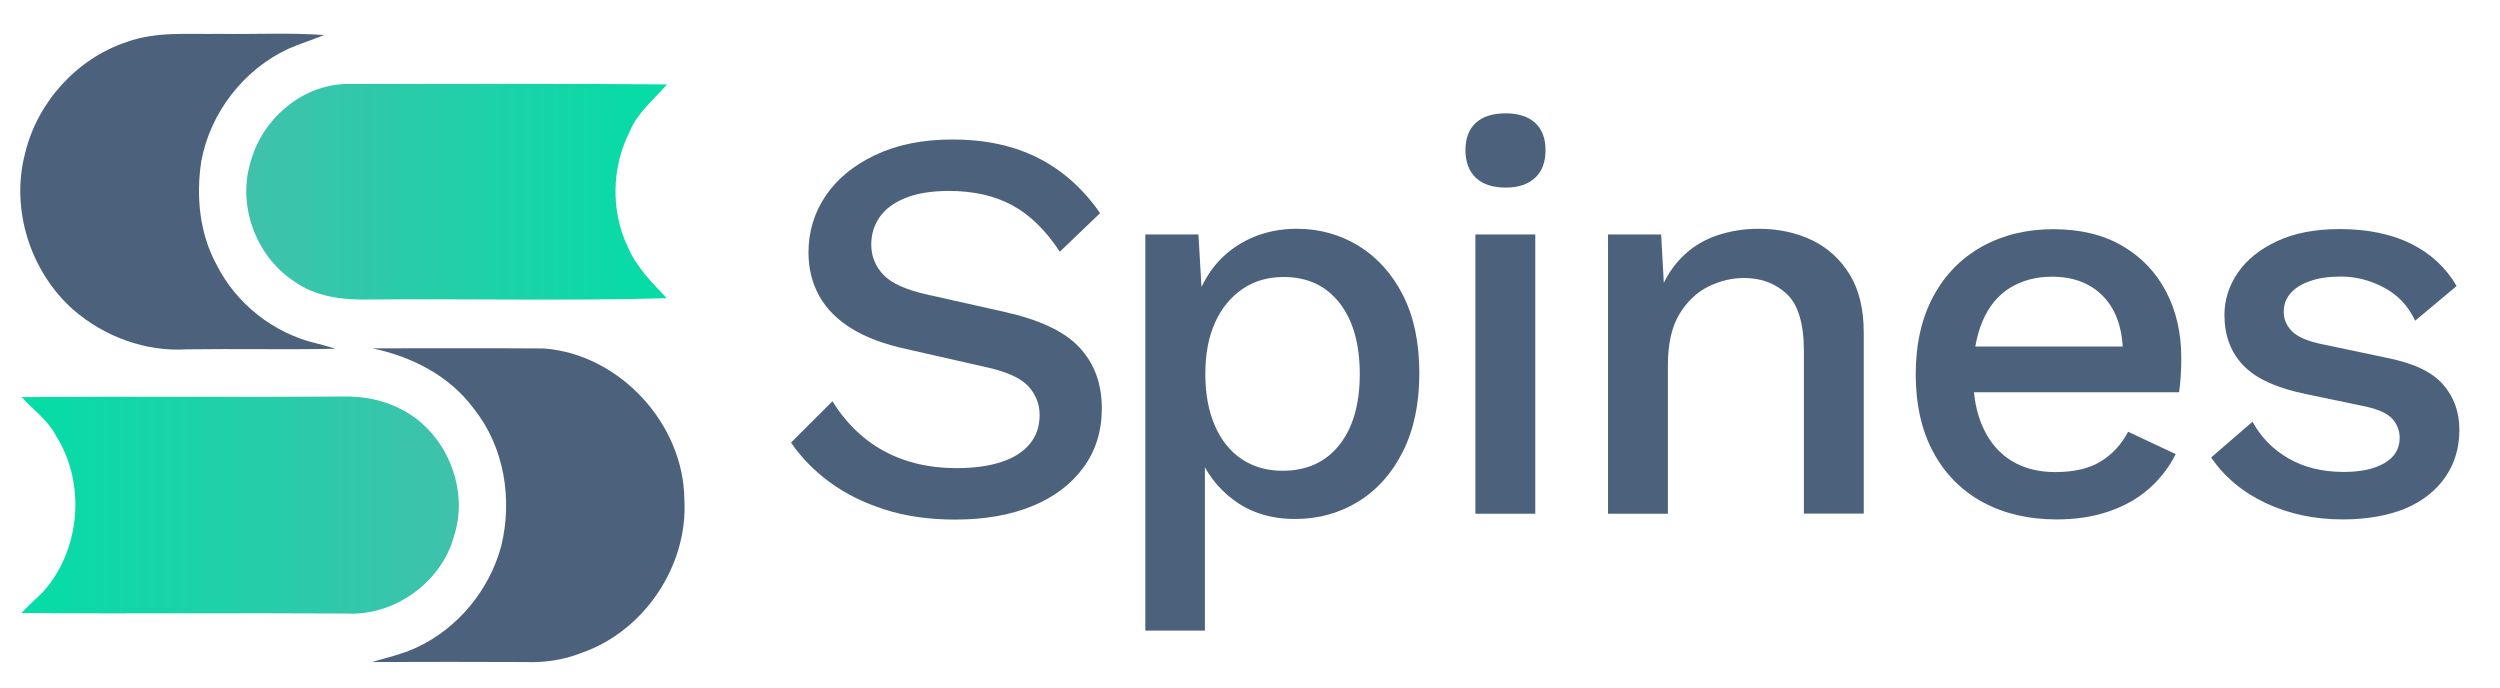
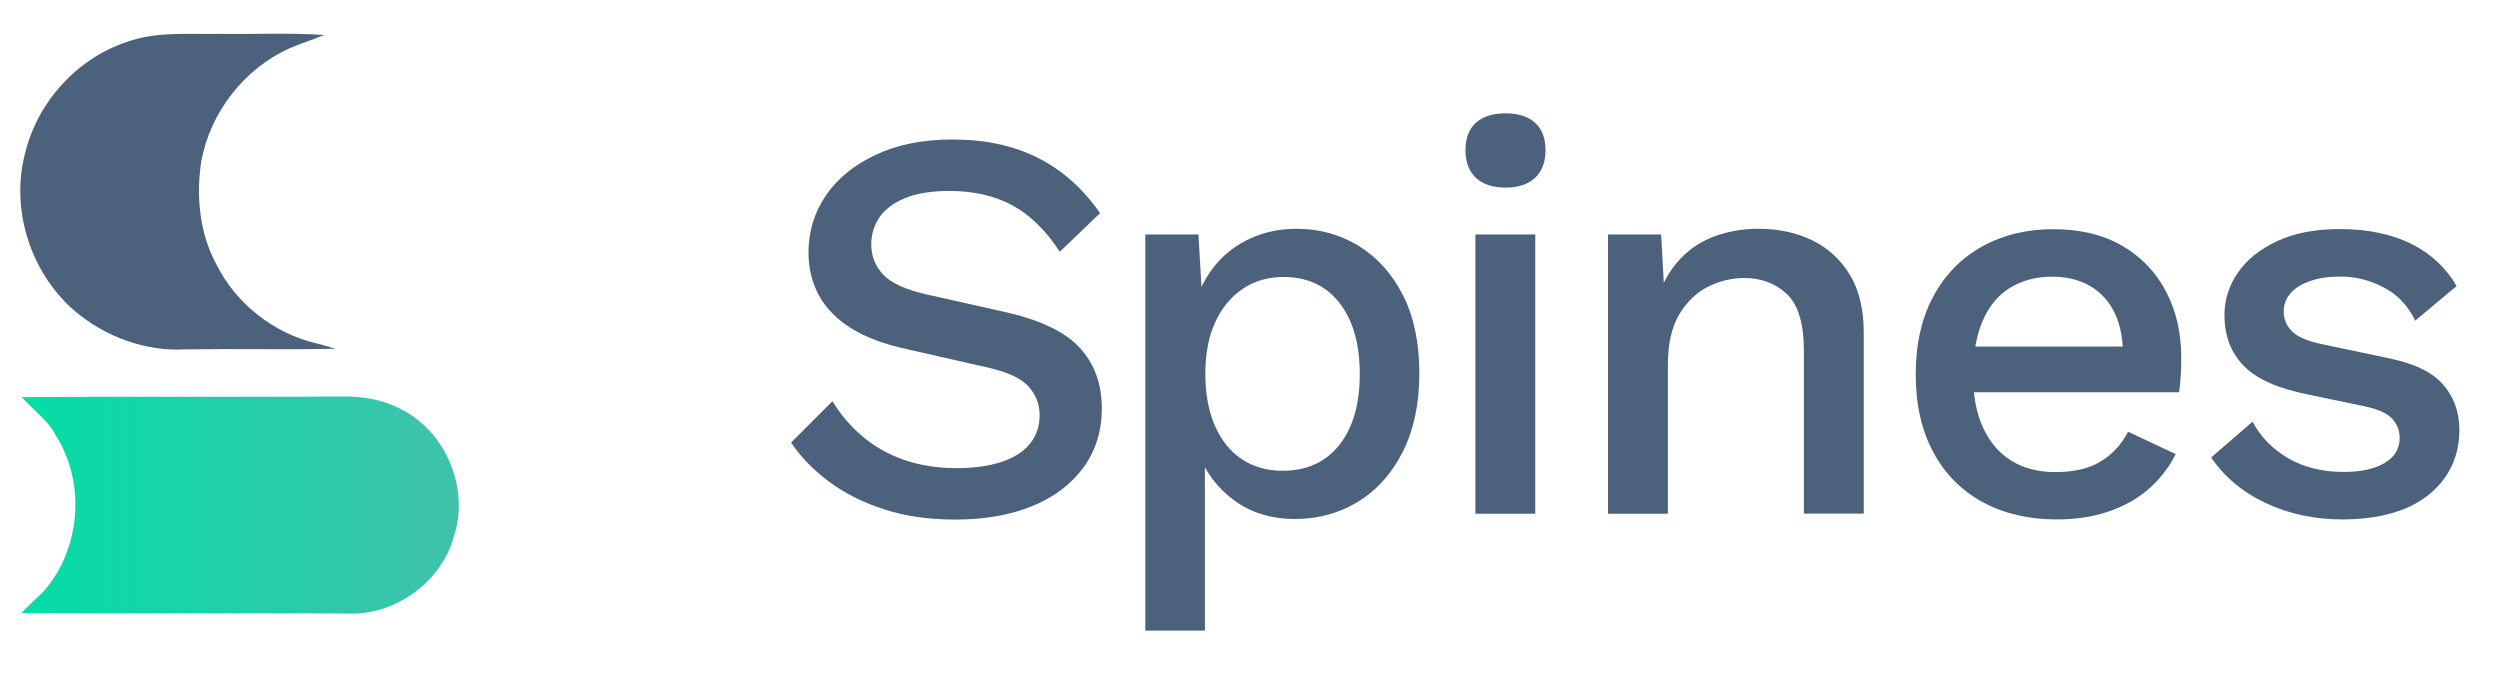
<svg xmlns="http://www.w3.org/2000/svg" width="138" height="38" viewBox="0 0 138 38" fill="none">
  <path d="M52.571 7.7C54.405 7.7 55.989 8.047 57.33 8.733C58.672 9.418 59.803 10.435 60.724 11.766L58.502 13.895C57.718 12.701 56.837 11.846 55.86 11.322C54.882 10.798 53.726 10.54 52.385 10.54C51.399 10.54 50.583 10.677 49.945 10.943C49.306 11.209 48.838 11.564 48.539 12.008C48.24 12.451 48.094 12.951 48.094 13.5C48.094 14.137 48.313 14.694 48.757 15.162C49.201 15.637 50.026 16.009 51.246 16.275L55.383 17.202C57.363 17.638 58.761 18.291 59.585 19.179C60.409 20.066 60.821 21.179 60.821 22.542C60.821 23.793 60.482 24.882 59.803 25.809C59.124 26.737 58.179 27.447 56.975 27.939C55.771 28.431 54.357 28.681 52.724 28.681C51.286 28.681 49.985 28.495 48.83 28.124C47.674 27.753 46.664 27.253 45.8 26.616C44.935 25.979 44.224 25.253 43.666 24.43L45.953 22.147C46.389 22.865 46.931 23.51 47.593 24.075C48.256 24.64 49.016 25.075 49.896 25.382C50.769 25.688 51.747 25.841 52.813 25.841C53.759 25.841 54.575 25.729 55.27 25.503C55.957 25.277 56.482 24.946 56.846 24.502C57.209 24.059 57.387 23.535 57.387 22.913C57.387 22.316 57.185 21.792 56.781 21.34C56.377 20.889 55.633 20.542 54.543 20.292L50.066 19.275C48.83 19.009 47.812 18.63 47.012 18.138C46.212 17.646 45.614 17.041 45.218 16.331C44.83 15.621 44.628 14.823 44.628 13.944C44.628 12.79 44.943 11.749 45.573 10.814C46.204 9.878 47.109 9.128 48.304 8.563C49.5 7.991 50.923 7.7 52.571 7.7Z" fill="#4C617B" />
  <path d="M63.221 34.835V12.943H66.154L66.404 17.258L65.968 16.734C66.219 15.935 66.599 15.225 67.108 14.604C67.625 13.991 68.263 13.507 69.039 13.152C69.814 12.805 70.663 12.628 71.584 12.628C72.837 12.628 73.984 12.951 75.01 13.58C76.036 14.217 76.853 15.129 77.45 16.306C78.048 17.492 78.347 18.92 78.347 20.606C78.347 22.291 78.04 23.735 77.434 24.937C76.828 26.139 76.004 27.059 74.962 27.696C73.919 28.333 72.764 28.648 71.487 28.648C70.17 28.648 69.047 28.301 68.118 27.615C67.188 26.93 66.534 26.05 66.138 24.977L66.51 24.453V34.81H63.221V34.835ZM70.792 25.986C72.133 25.986 73.176 25.51 73.927 24.566C74.679 23.622 75.059 22.316 75.059 20.654C75.059 18.992 74.687 17.677 73.944 16.726C73.2 15.774 72.174 15.29 70.857 15.29C69.992 15.29 69.233 15.508 68.586 15.951C67.94 16.395 67.431 17.008 67.075 17.799C66.712 18.589 66.534 19.541 66.534 20.654C66.534 21.743 66.712 22.687 67.059 23.493C67.406 24.292 67.899 24.913 68.538 25.34C69.176 25.768 69.928 25.986 70.792 25.986Z" fill="#4C617B" />
  <path d="M83.115 10.354C82.396 10.354 81.846 10.176 81.466 9.813C81.087 9.45 80.893 8.942 80.893 8.289C80.893 7.627 81.087 7.127 81.466 6.78C81.846 6.433 82.396 6.256 83.115 6.256C83.818 6.256 84.351 6.433 84.739 6.78C85.119 7.127 85.313 7.635 85.313 8.289C85.313 8.95 85.119 9.458 84.739 9.813C84.351 10.176 83.81 10.354 83.115 10.354ZM84.747 12.943V28.358H81.442V12.943H84.747Z" fill="#4C617B" />
  <path d="M88.763 28.357V12.943H91.696L91.914 16.951L91.478 16.516C91.769 15.629 92.181 14.895 92.73 14.314C93.272 13.725 93.926 13.306 94.678 13.031C95.429 12.765 96.229 12.628 97.07 12.628C98.16 12.628 99.146 12.838 100.019 13.257C100.892 13.677 101.586 14.314 102.104 15.153C102.621 16 102.879 17.064 102.879 18.363V28.349H99.575V19.387C99.575 17.863 99.259 16.814 98.629 16.226C97.999 15.637 97.215 15.346 96.27 15.346C95.591 15.346 94.928 15.508 94.29 15.822C93.652 16.145 93.118 16.653 92.698 17.347C92.278 18.049 92.068 18.984 92.068 20.154V28.357H88.763Z" fill="#4C617B" />
  <path d="M113.529 28.672C111.986 28.672 110.628 28.358 109.449 27.72C108.277 27.083 107.364 26.163 106.718 24.962C106.071 23.76 105.748 22.324 105.748 20.662C105.748 19.001 106.071 17.565 106.718 16.363C107.364 15.161 108.269 14.241 109.416 13.604C110.572 12.967 111.873 12.652 113.335 12.652C114.838 12.652 116.115 12.959 117.165 13.58C118.216 14.193 119.016 15.04 119.573 16.105C120.131 17.178 120.406 18.387 120.406 19.743C120.406 20.114 120.398 20.461 120.373 20.791C120.349 21.122 120.325 21.404 120.284 21.654H107.865V19.13H118.83L117.19 19.622C117.19 18.226 116.842 17.153 116.139 16.403C115.436 15.653 114.483 15.274 113.271 15.274C112.382 15.274 111.614 15.484 110.952 15.887C110.289 16.298 109.788 16.911 109.441 17.718C109.093 18.533 108.915 19.525 108.915 20.695C108.915 21.848 109.101 22.824 109.473 23.623C109.845 24.421 110.37 25.034 111.049 25.446C111.727 25.857 112.527 26.059 113.457 26.059C114.483 26.059 115.323 25.865 115.961 25.47C116.6 25.083 117.101 24.534 117.472 23.832L120.099 25.067C119.727 25.809 119.226 26.446 118.604 26.994C117.973 27.543 117.23 27.954 116.365 28.245C115.501 28.535 114.564 28.672 113.529 28.672Z" fill="#4C617B" />
  <path d="M129.318 28.672C127.775 28.672 126.361 28.374 125.084 27.777C123.808 27.18 122.797 26.341 122.054 25.252L124.341 23.276C124.793 24.123 125.448 24.793 126.304 25.293C127.161 25.793 128.179 26.051 129.375 26.051C130.32 26.051 131.072 25.89 131.629 25.559C132.187 25.228 132.462 24.768 132.462 24.171C132.462 23.784 132.332 23.437 132.074 23.139C131.815 22.84 131.33 22.607 130.603 22.445L127.363 21.768C125.714 21.437 124.543 20.913 123.84 20.178C123.137 19.453 122.789 18.517 122.789 17.388C122.789 16.549 123.04 15.766 123.533 15.048C124.026 14.33 124.753 13.75 125.706 13.306C126.66 12.862 127.815 12.645 129.149 12.645C130.692 12.645 132.009 12.919 133.1 13.459C134.191 14.008 135.023 14.782 135.605 15.79L133.318 17.702C132.93 16.879 132.348 16.266 131.589 15.871C130.829 15.468 130.037 15.266 129.213 15.266C128.551 15.266 127.985 15.347 127.516 15.516C127.04 15.678 126.684 15.903 126.434 16.194C126.183 16.484 126.062 16.823 126.062 17.21C126.062 17.622 126.215 17.985 126.523 18.291C126.83 18.598 127.387 18.84 128.187 19.001L131.71 19.743C133.189 20.033 134.239 20.517 134.845 21.211C135.451 21.897 135.758 22.736 135.758 23.728C135.758 24.72 135.5 25.583 134.983 26.333C134.466 27.083 133.73 27.664 132.761 28.076C131.807 28.463 130.652 28.672 129.318 28.672Z" fill="#4C617B" />
  <path d="M6.99 2.32C8.63 1.723 10.408 1.901 12.113 1.869C14.036 1.901 15.967 1.796 17.89 1.933C17.252 2.199 16.589 2.401 15.959 2.675C13.462 3.813 11.603 6.216 11.111 8.902C10.82 10.814 11.005 12.863 11.943 14.589C13.026 16.767 15.118 18.413 17.494 18.961C17.833 19.05 18.173 19.139 18.512 19.252C15.765 19.308 13.009 19.244 10.262 19.284C8.024 19.421 5.761 18.574 4.073 17.122C1.673 15.017 0.566 11.54 1.39 8.443C2.069 5.636 4.242 3.232 6.99 2.32Z" fill="#4C617B" />
-   <path d="M20.548 19.227C23.7 19.235 26.859 19.21 30.011 19.235C34.196 19.541 37.735 23.389 37.776 27.559C37.994 31.205 35.57 34.843 32.103 36.037C31.117 36.432 30.043 36.586 28.984 36.545C26.172 36.529 23.352 36.537 20.532 36.545C21.356 36.303 22.205 36.109 22.989 35.747C25.275 34.69 27.013 32.568 27.667 30.148C28.297 27.567 27.845 24.68 26.164 22.574C24.831 20.751 22.73 19.678 20.548 19.227Z" fill="#4C617B" />
-   <path d="M13.874 8.806C14.553 6.466 16.815 4.587 19.304 4.635C25.138 4.643 30.98 4.603 36.822 4.66C36.095 5.49 35.198 6.208 34.762 7.257C33.752 9.249 33.703 11.677 34.681 13.686C35.15 14.775 36.006 15.614 36.806 16.461C31.32 16.614 25.833 16.485 20.355 16.533C18.916 16.566 17.389 16.38 16.193 15.501C14.068 14.081 13.066 11.226 13.874 8.806Z" fill="url(#paint0_linear_535_7827)" />
  <path d="M1.196 21.921C7.095 21.873 13.001 21.929 18.908 21.889C19.991 21.864 21.098 22.058 22.067 22.55C24.589 23.776 25.938 26.938 25.057 29.608C24.362 32.165 21.744 34.02 19.11 33.867C13.139 33.827 7.159 33.892 1.188 33.835C1.568 33.416 1.996 33.053 2.4 32.649C4.452 30.334 4.743 26.672 3.095 24.059C2.65 23.195 1.842 22.631 1.196 21.921Z" fill="url(#paint1_linear_535_7827)" />
  <defs>
    <linearGradient id="paint0_linear_535_7827" x1="13.593" y1="10.581" x2="36.819" y2="10.581" gradientUnits="userSpaceOnUse">
      <stop stop-color="#40C1AC" />
      <stop offset="1" stop-color="#04DDA6" />
    </linearGradient>
    <linearGradient id="paint1_linear_535_7827" x1="1.195" y1="27.885" x2="25.333" y2="27.885" gradientUnits="userSpaceOnUse">
      <stop stop-color="#04DDA6" />
      <stop offset="1" stop-color="#40C1AC" />
    </linearGradient>
  </defs>
</svg>